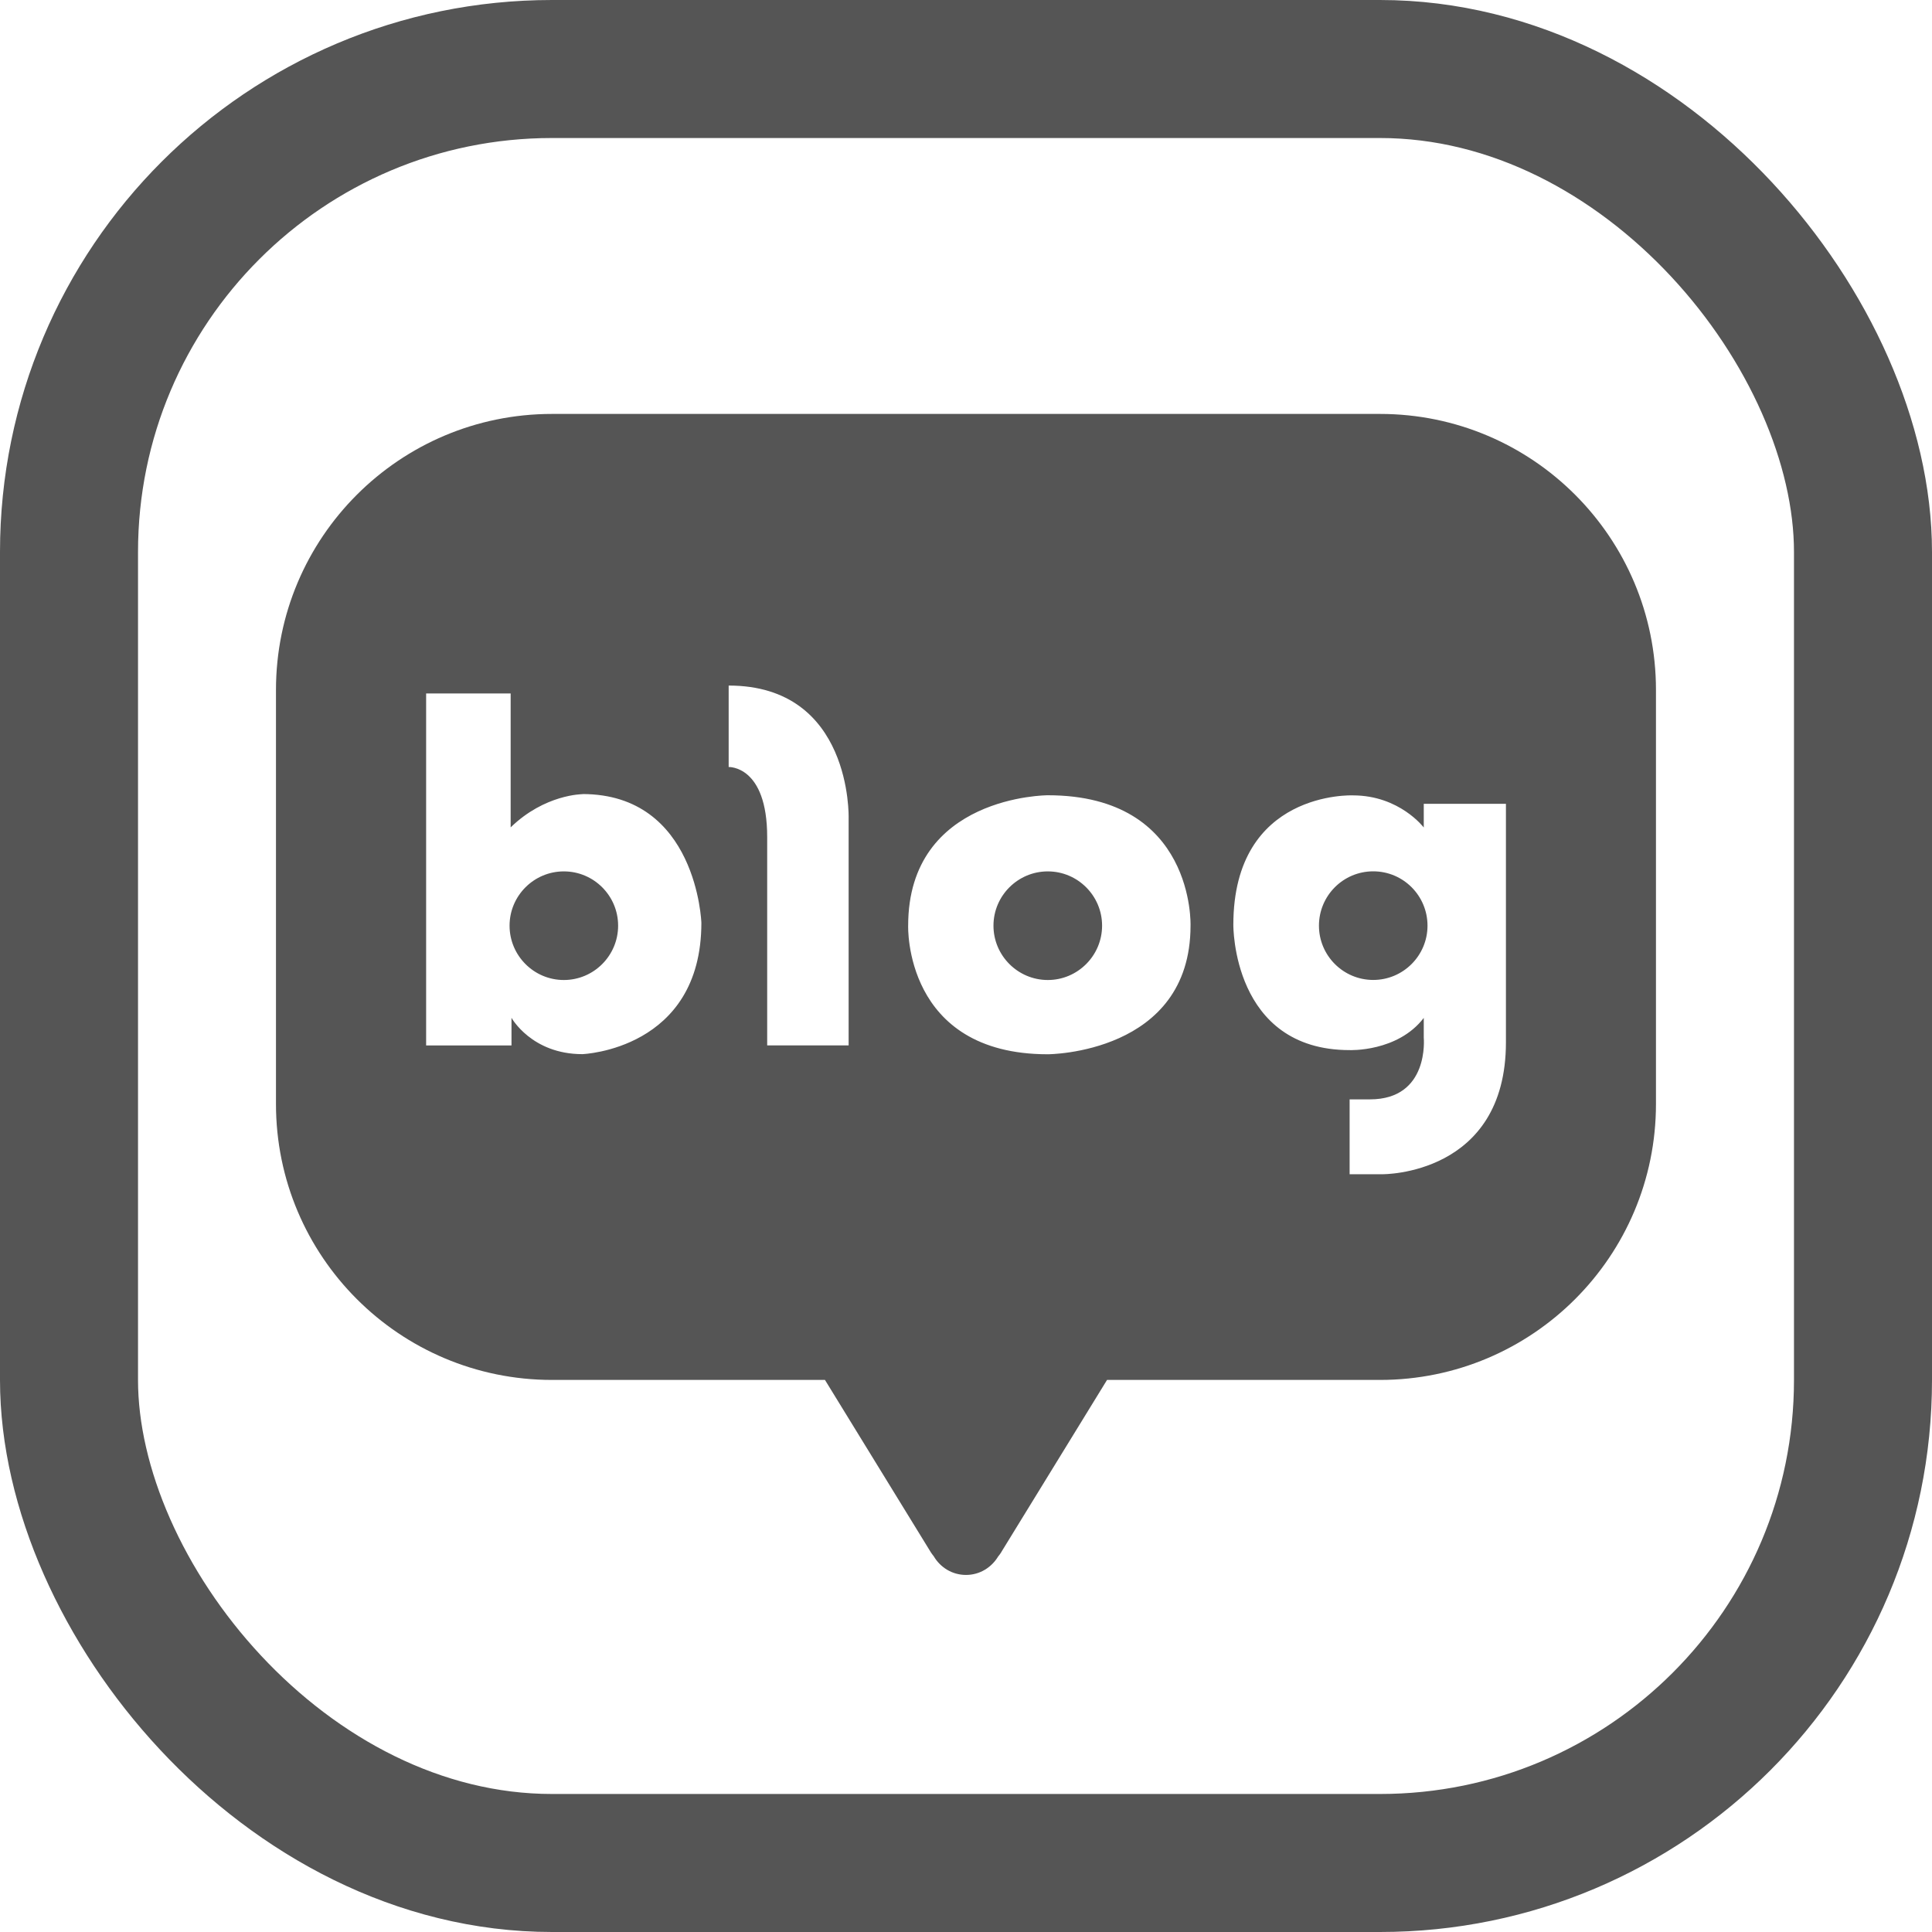
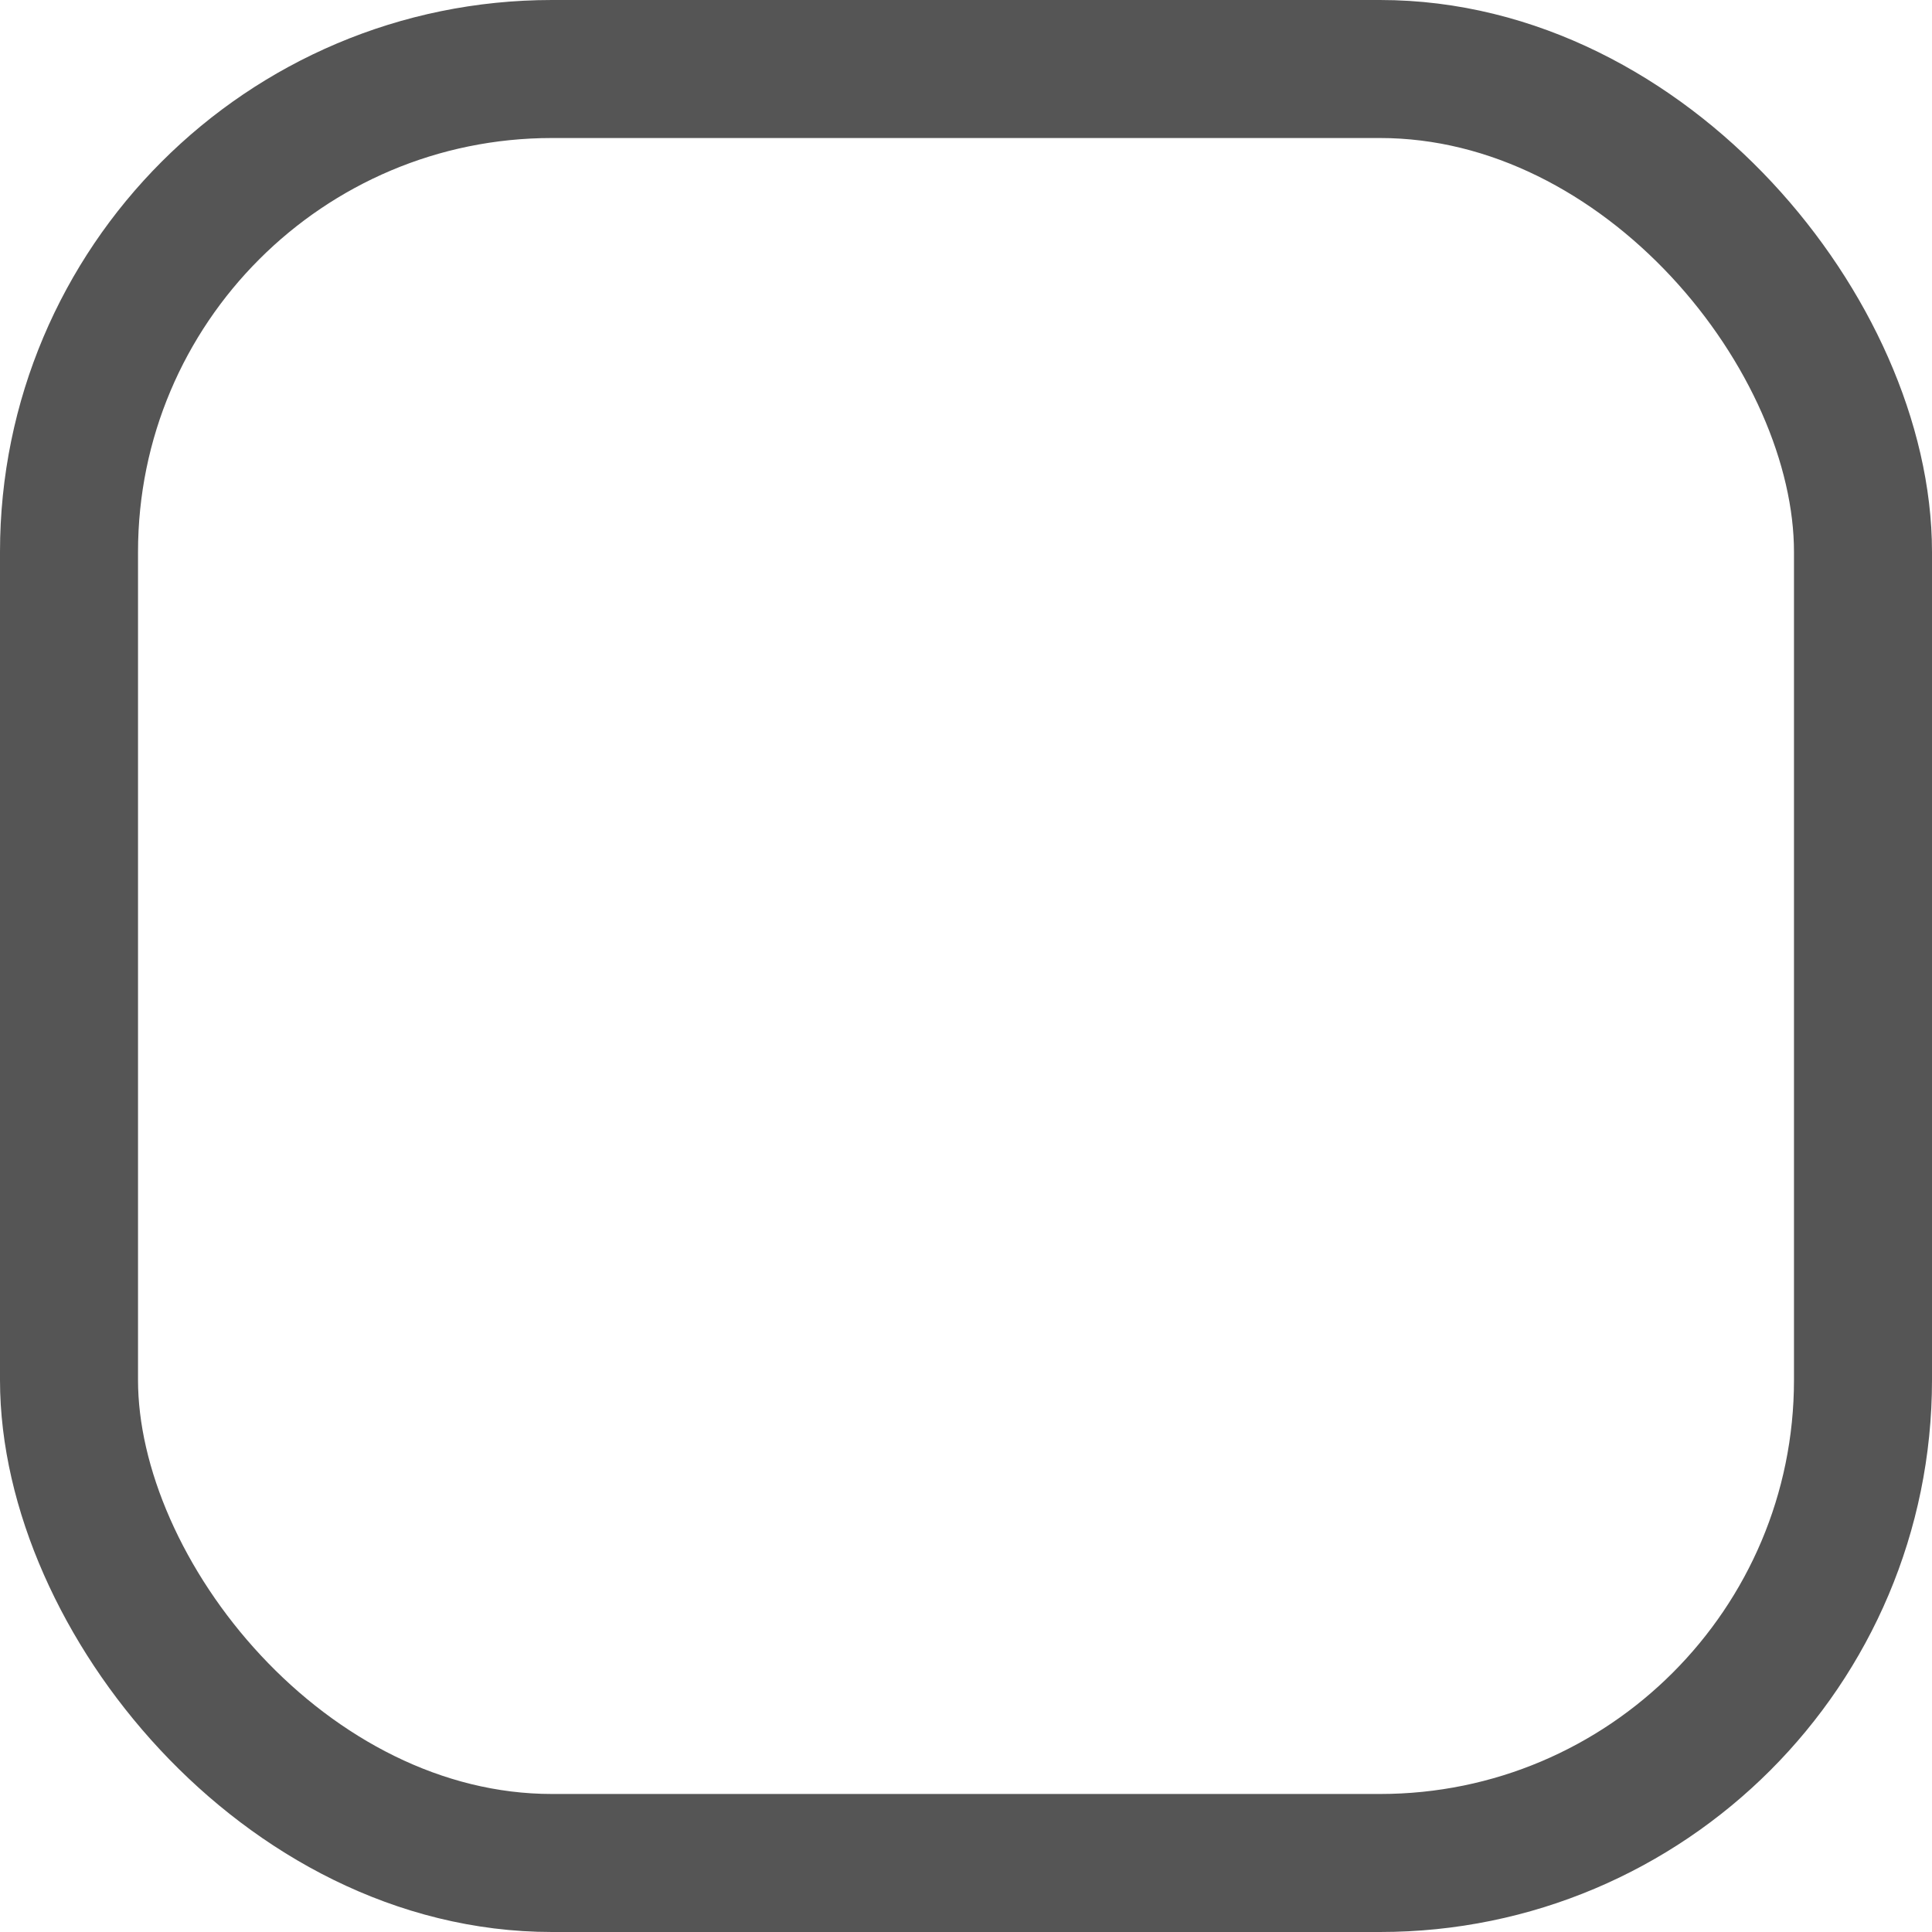
<svg xmlns="http://www.w3.org/2000/svg" width="32" height="32" viewBox="0 0 32 32" fill="none">
  <rect x="1.143" y="1.143" width="29.714" height="29.714" rx="8" stroke="#555555" stroke-width="2.286" />
-   <path fill-rule="evenodd" clip-rule="evenodd" d="M9.143 6.856C6.618 6.856 4.571 8.903 4.571 11.428V18.285C4.571 20.809 6.618 22.856 9.143 22.856H13.664L15.406 25.692C15.406 25.692 15.426 25.728 15.466 25.777C15.574 25.961 15.771 26.086 16 26.086C16.229 26.086 16.423 25.961 16.532 25.781C16.578 25.726 16.594 25.692 16.594 25.692L18.336 22.856H22.857C25.382 22.856 27.428 20.809 27.428 18.285V11.428C27.428 8.903 25.382 6.856 22.857 6.856H9.143ZM9.648 13.154C9.648 13.154 9.024 13.154 8.458 13.704V11.486H7.058V17.316H8.472V16.858C8.472 16.858 8.805 17.46 9.646 17.46C9.646 17.46 11.617 17.388 11.617 15.284C11.617 15.284 11.545 13.152 9.646 13.152L9.648 13.154ZM9.339 16.232C8.843 16.232 8.44 15.828 8.44 15.332C8.44 14.836 8.843 14.433 9.339 14.433C9.835 14.433 10.238 14.836 10.238 15.332C10.238 15.828 9.835 16.232 9.339 16.232ZM12.069 12.704V11.355C14.115 11.355 14.056 13.545 14.056 13.545V17.315H12.707V13.865C12.707 12.676 12.069 12.704 12.069 12.704ZM17.355 13.172C17.355 13.172 15.042 13.172 15.042 15.332C15.042 15.332 14.968 17.462 17.355 17.462C17.355 17.462 19.719 17.458 19.719 15.332C19.719 15.332 19.796 13.172 17.355 13.172ZM17.355 16.232C16.859 16.232 16.455 15.828 16.455 15.332C16.455 14.836 16.859 14.433 17.355 14.433C17.85 14.433 18.254 14.836 18.254 15.332C18.254 15.828 17.85 16.232 17.355 16.232ZM23.582 13.706V13.314H23.584H24.943V17.263C24.943 19.471 22.898 19.449 22.898 19.449H22.354V18.209H22.691C23.68 18.209 23.582 17.187 23.582 17.187V16.86C23.148 17.426 22.354 17.393 22.354 17.393C20.406 17.393 20.428 15.318 20.428 15.318C20.428 13.089 22.408 13.174 22.408 13.174C23.181 13.174 23.582 13.706 23.582 13.706ZM21.846 15.332C21.846 15.828 22.249 16.231 22.745 16.231C23.241 16.231 23.644 15.828 23.644 15.332C23.644 14.836 23.243 14.432 22.745 14.432C22.247 14.432 21.846 14.836 21.846 15.332Z" fill="#555555" />
</svg>